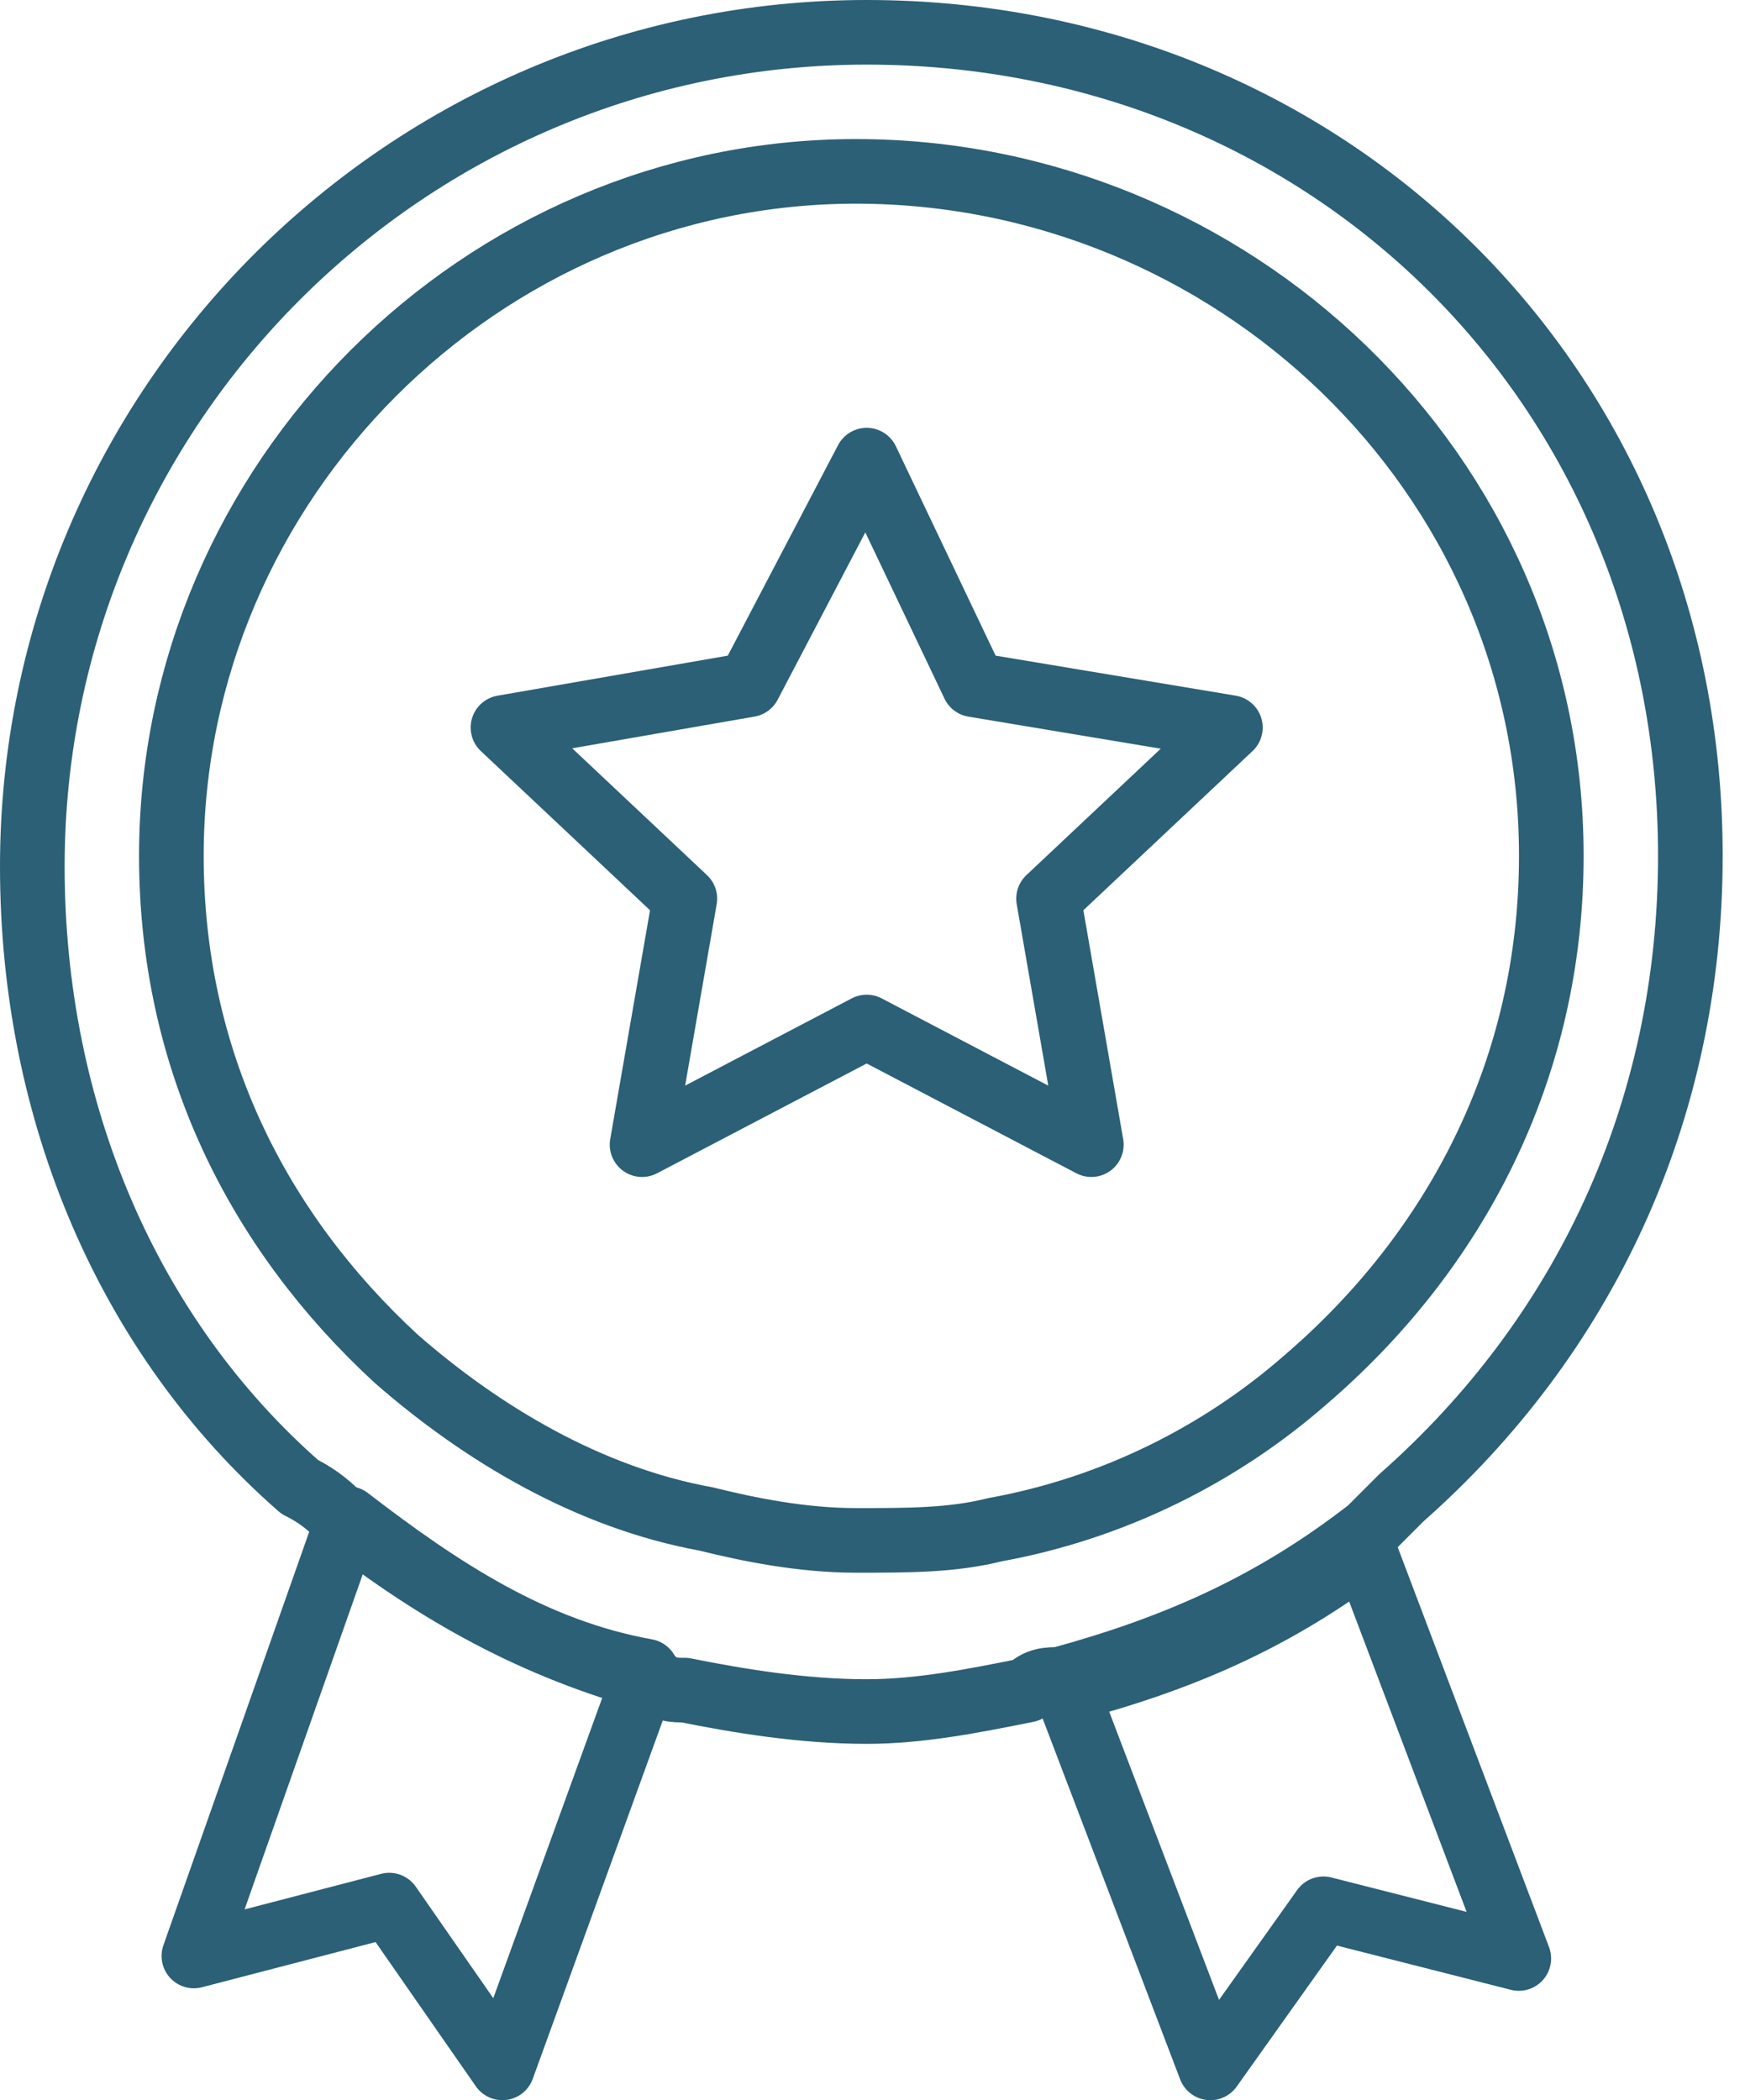
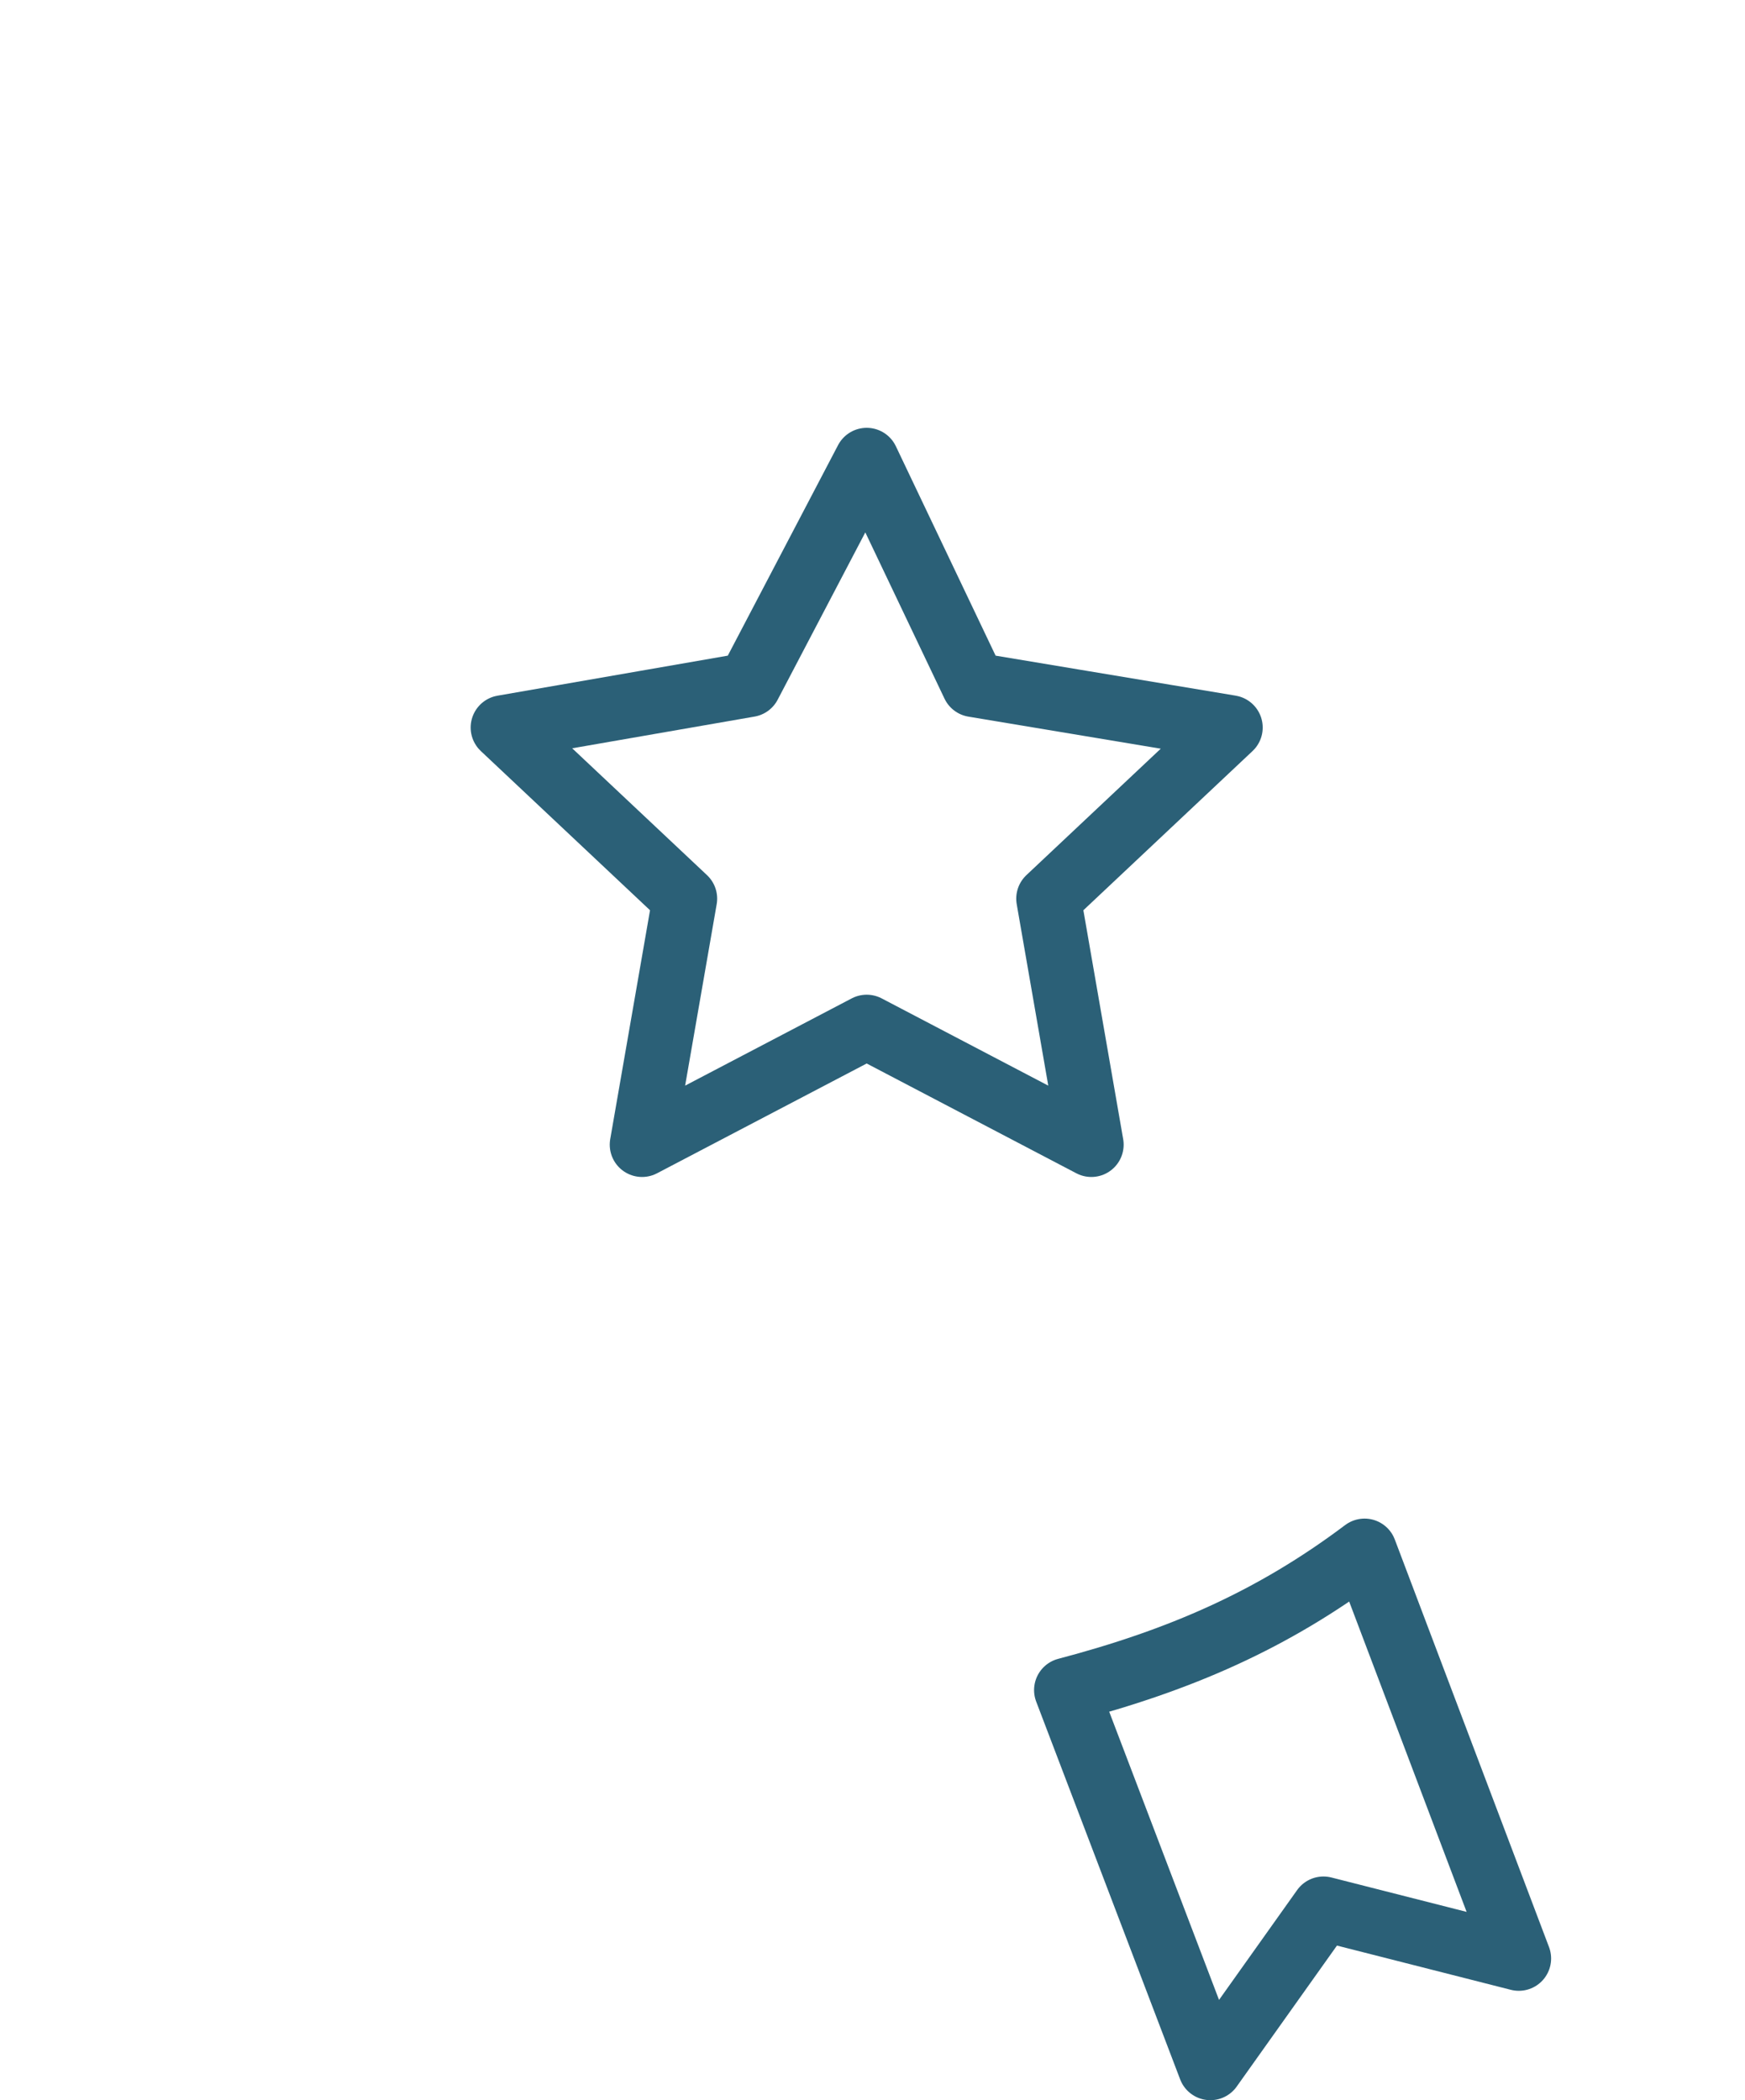
<svg xmlns="http://www.w3.org/2000/svg" width="54" height="65" viewBox="0 0 54 65" fill="none">
-   <path d="M48.006 26.489C48.006 33.11 45.027 38.737 40.392 42.71C37.744 45.027 34.434 46.682 30.793 47.344C29.468 47.675 28.144 47.675 26.489 47.675C24.834 47.675 23.179 47.344 21.855 47.013C18.213 46.351 14.903 44.365 12.255 42.048C7.951 38.075 5.303 32.779 5.303 26.489C5.303 14.903 14.903 5.304 26.489 5.304C38.075 5.304 48.006 14.572 48.006 26.489Z" stroke="#2B6077" stroke-width="2" stroke-miterlimit="10" stroke-linecap="round" stroke-linejoin="round" />
  <path d="M47 60.615L40.955 59.077L37.455 64L33 52.308C36.5 51.385 39.364 50.154 42.227 48L47 60.615Z" stroke="#2B6077" stroke-width="2" stroke-miterlimit="10" stroke-linecap="round" stroke-linejoin="round" />
-   <path d="M20 51.722L15.546 64L12.045 58.963L6 60.537L10.773 47C13.636 49.204 16.5 51.093 20 51.722Z" stroke="#2B6077" stroke-width="2" stroke-miterlimit="10" stroke-linecap="round" stroke-linejoin="round" />
-   <path d="M52.309 26.489C52.309 34.434 48.999 41.386 43.372 46.351C43.041 46.682 42.71 47.013 42.379 47.344C39.399 49.661 36.42 50.985 32.779 51.978C32.448 51.978 32.117 51.978 31.786 52.309C30.131 52.641 28.475 52.972 26.82 52.972C24.834 52.972 22.848 52.641 21.193 52.309C20.862 52.309 20.531 52.309 20.2 51.978C16.558 50.985 13.579 49.33 10.6 47.013C10.269 46.682 9.938 46.351 9.276 46.02C3.979 41.386 1 34.434 1 26.82C1 12.586 12.586 1 26.82 1C41.054 1 52.309 11.924 52.309 26.489Z" stroke="#2B6077" stroke-width="2" stroke-miterlimit="10" stroke-linecap="round" stroke-linejoin="round" />
  <path d="M26.82 14.241L30.131 21.193L38.075 22.517L32.448 27.813L33.772 35.427L26.82 31.786L19.869 35.427L21.193 27.813L15.565 22.517L23.179 21.193L26.82 14.241Z" stroke="#2B6077" stroke-width="2" stroke-miterlimit="10" stroke-linecap="round" stroke-linejoin="round" />
</svg>